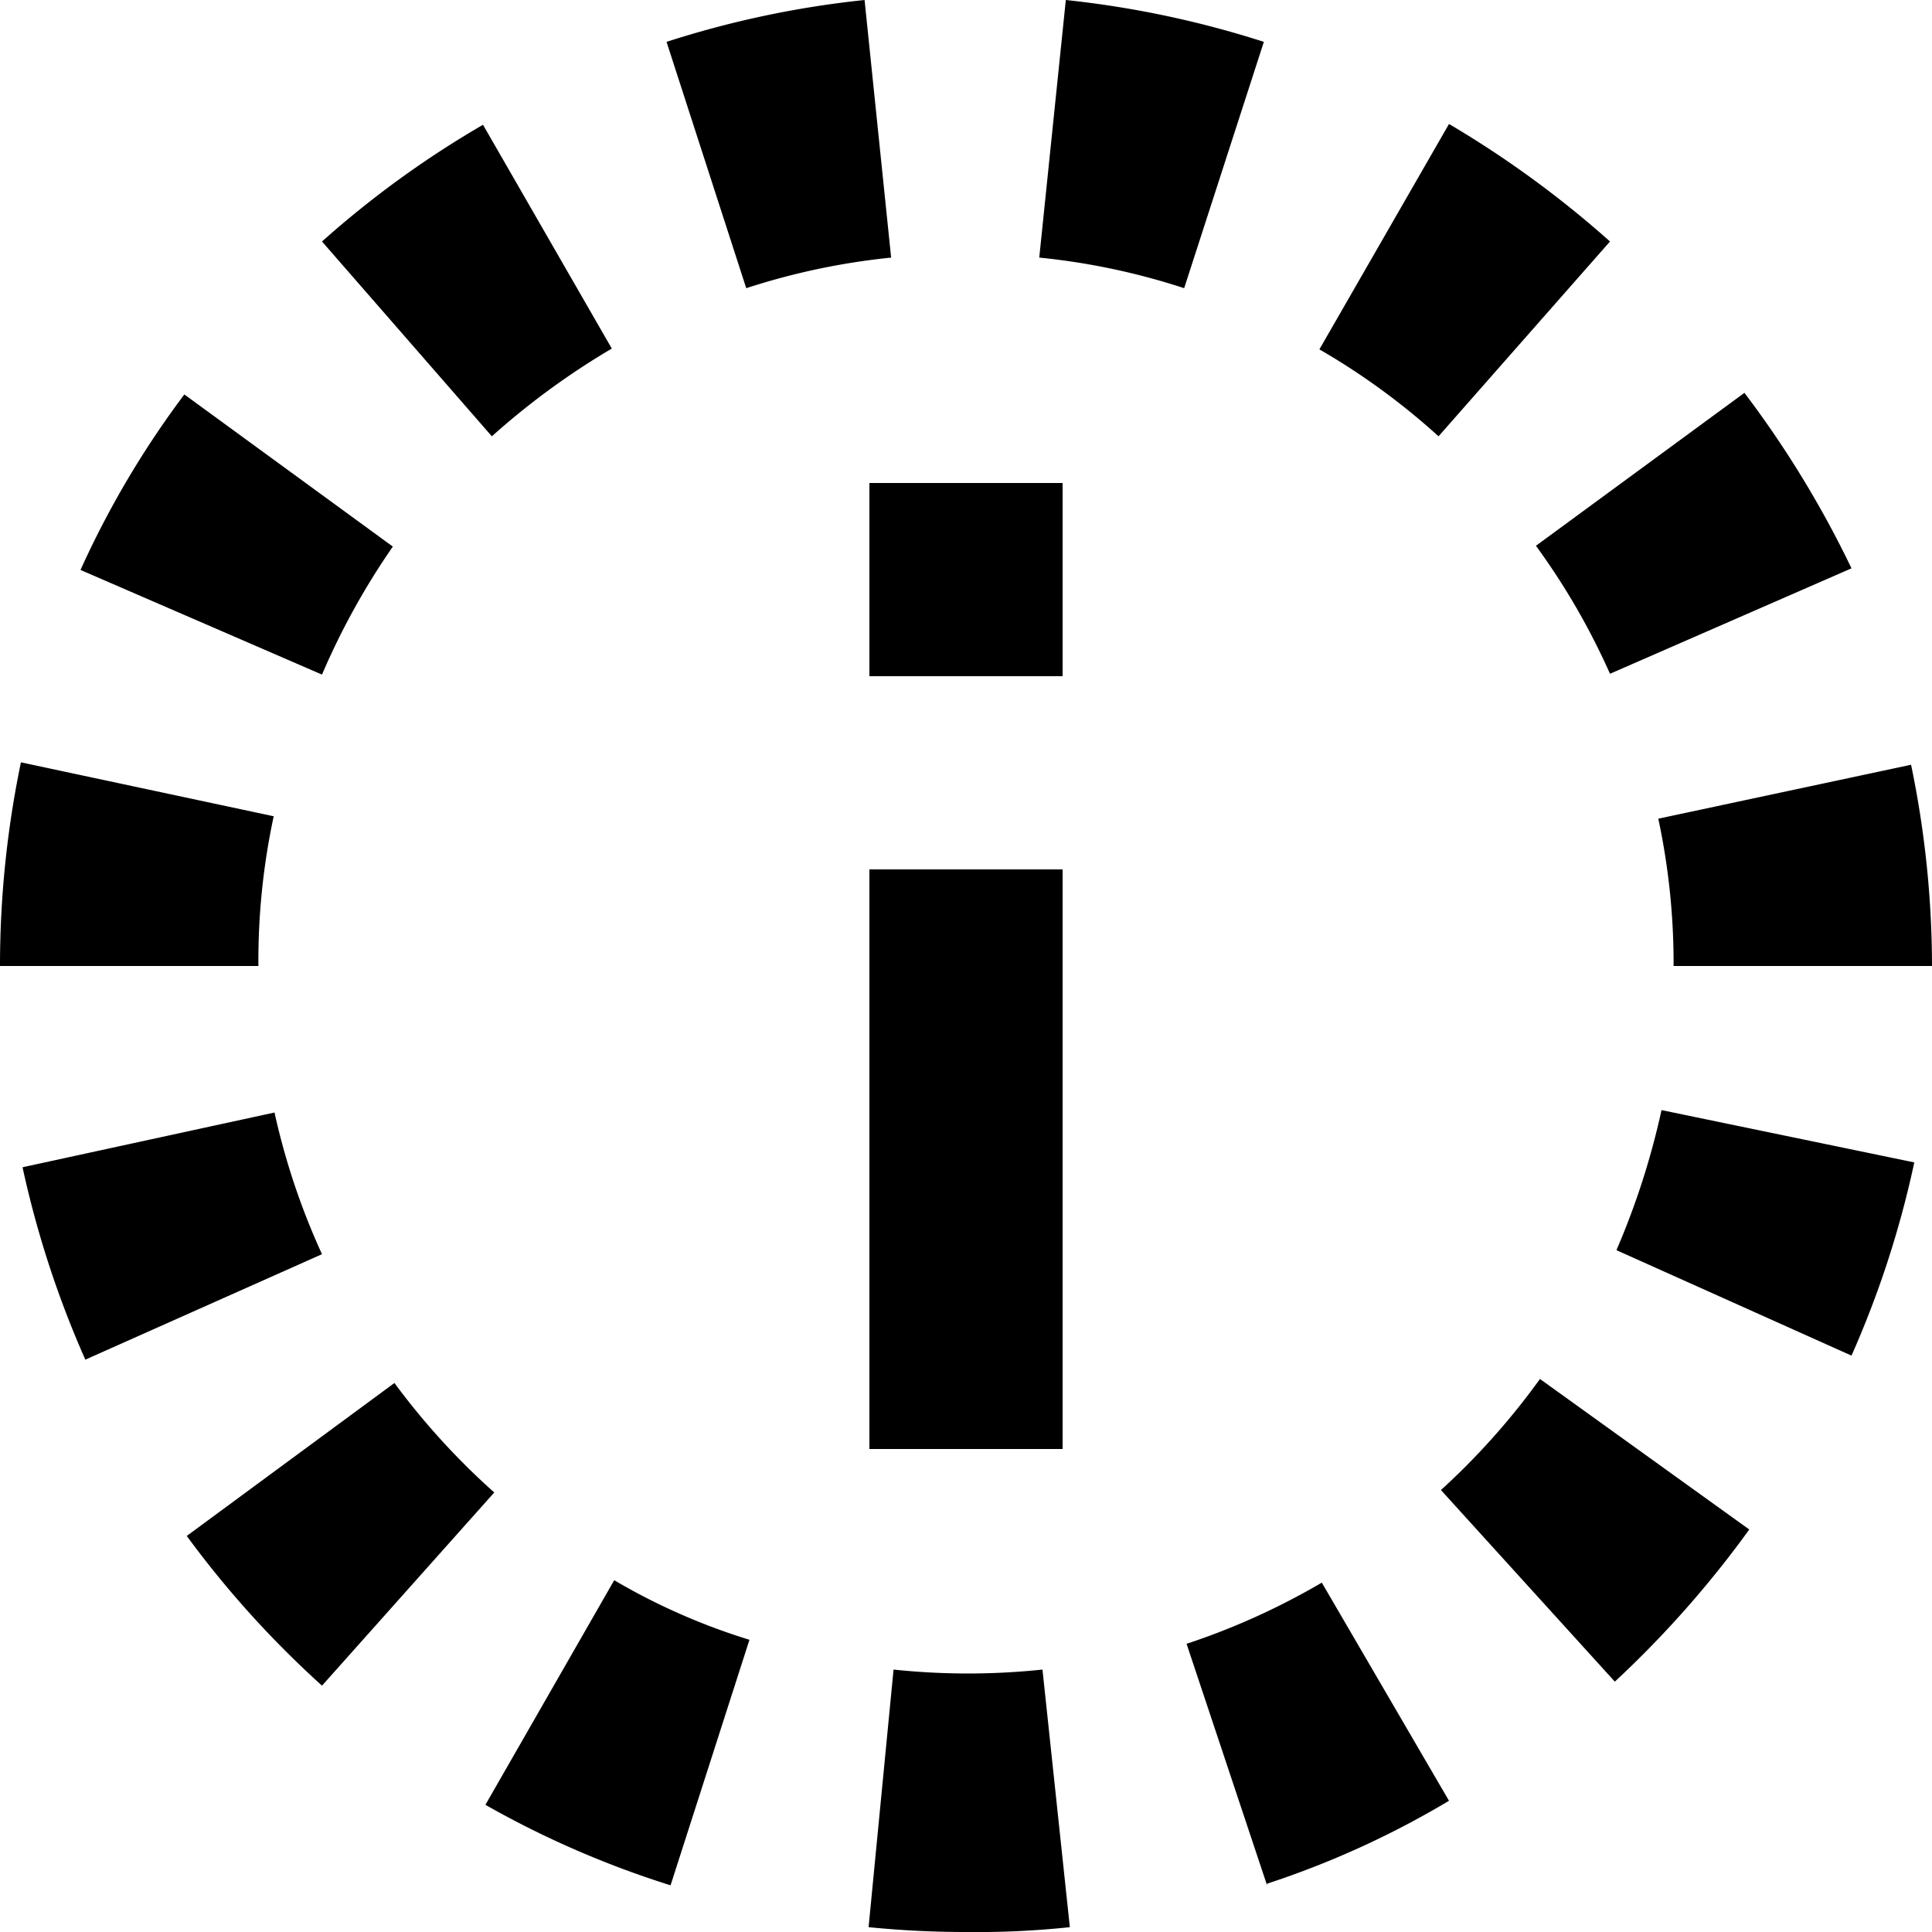
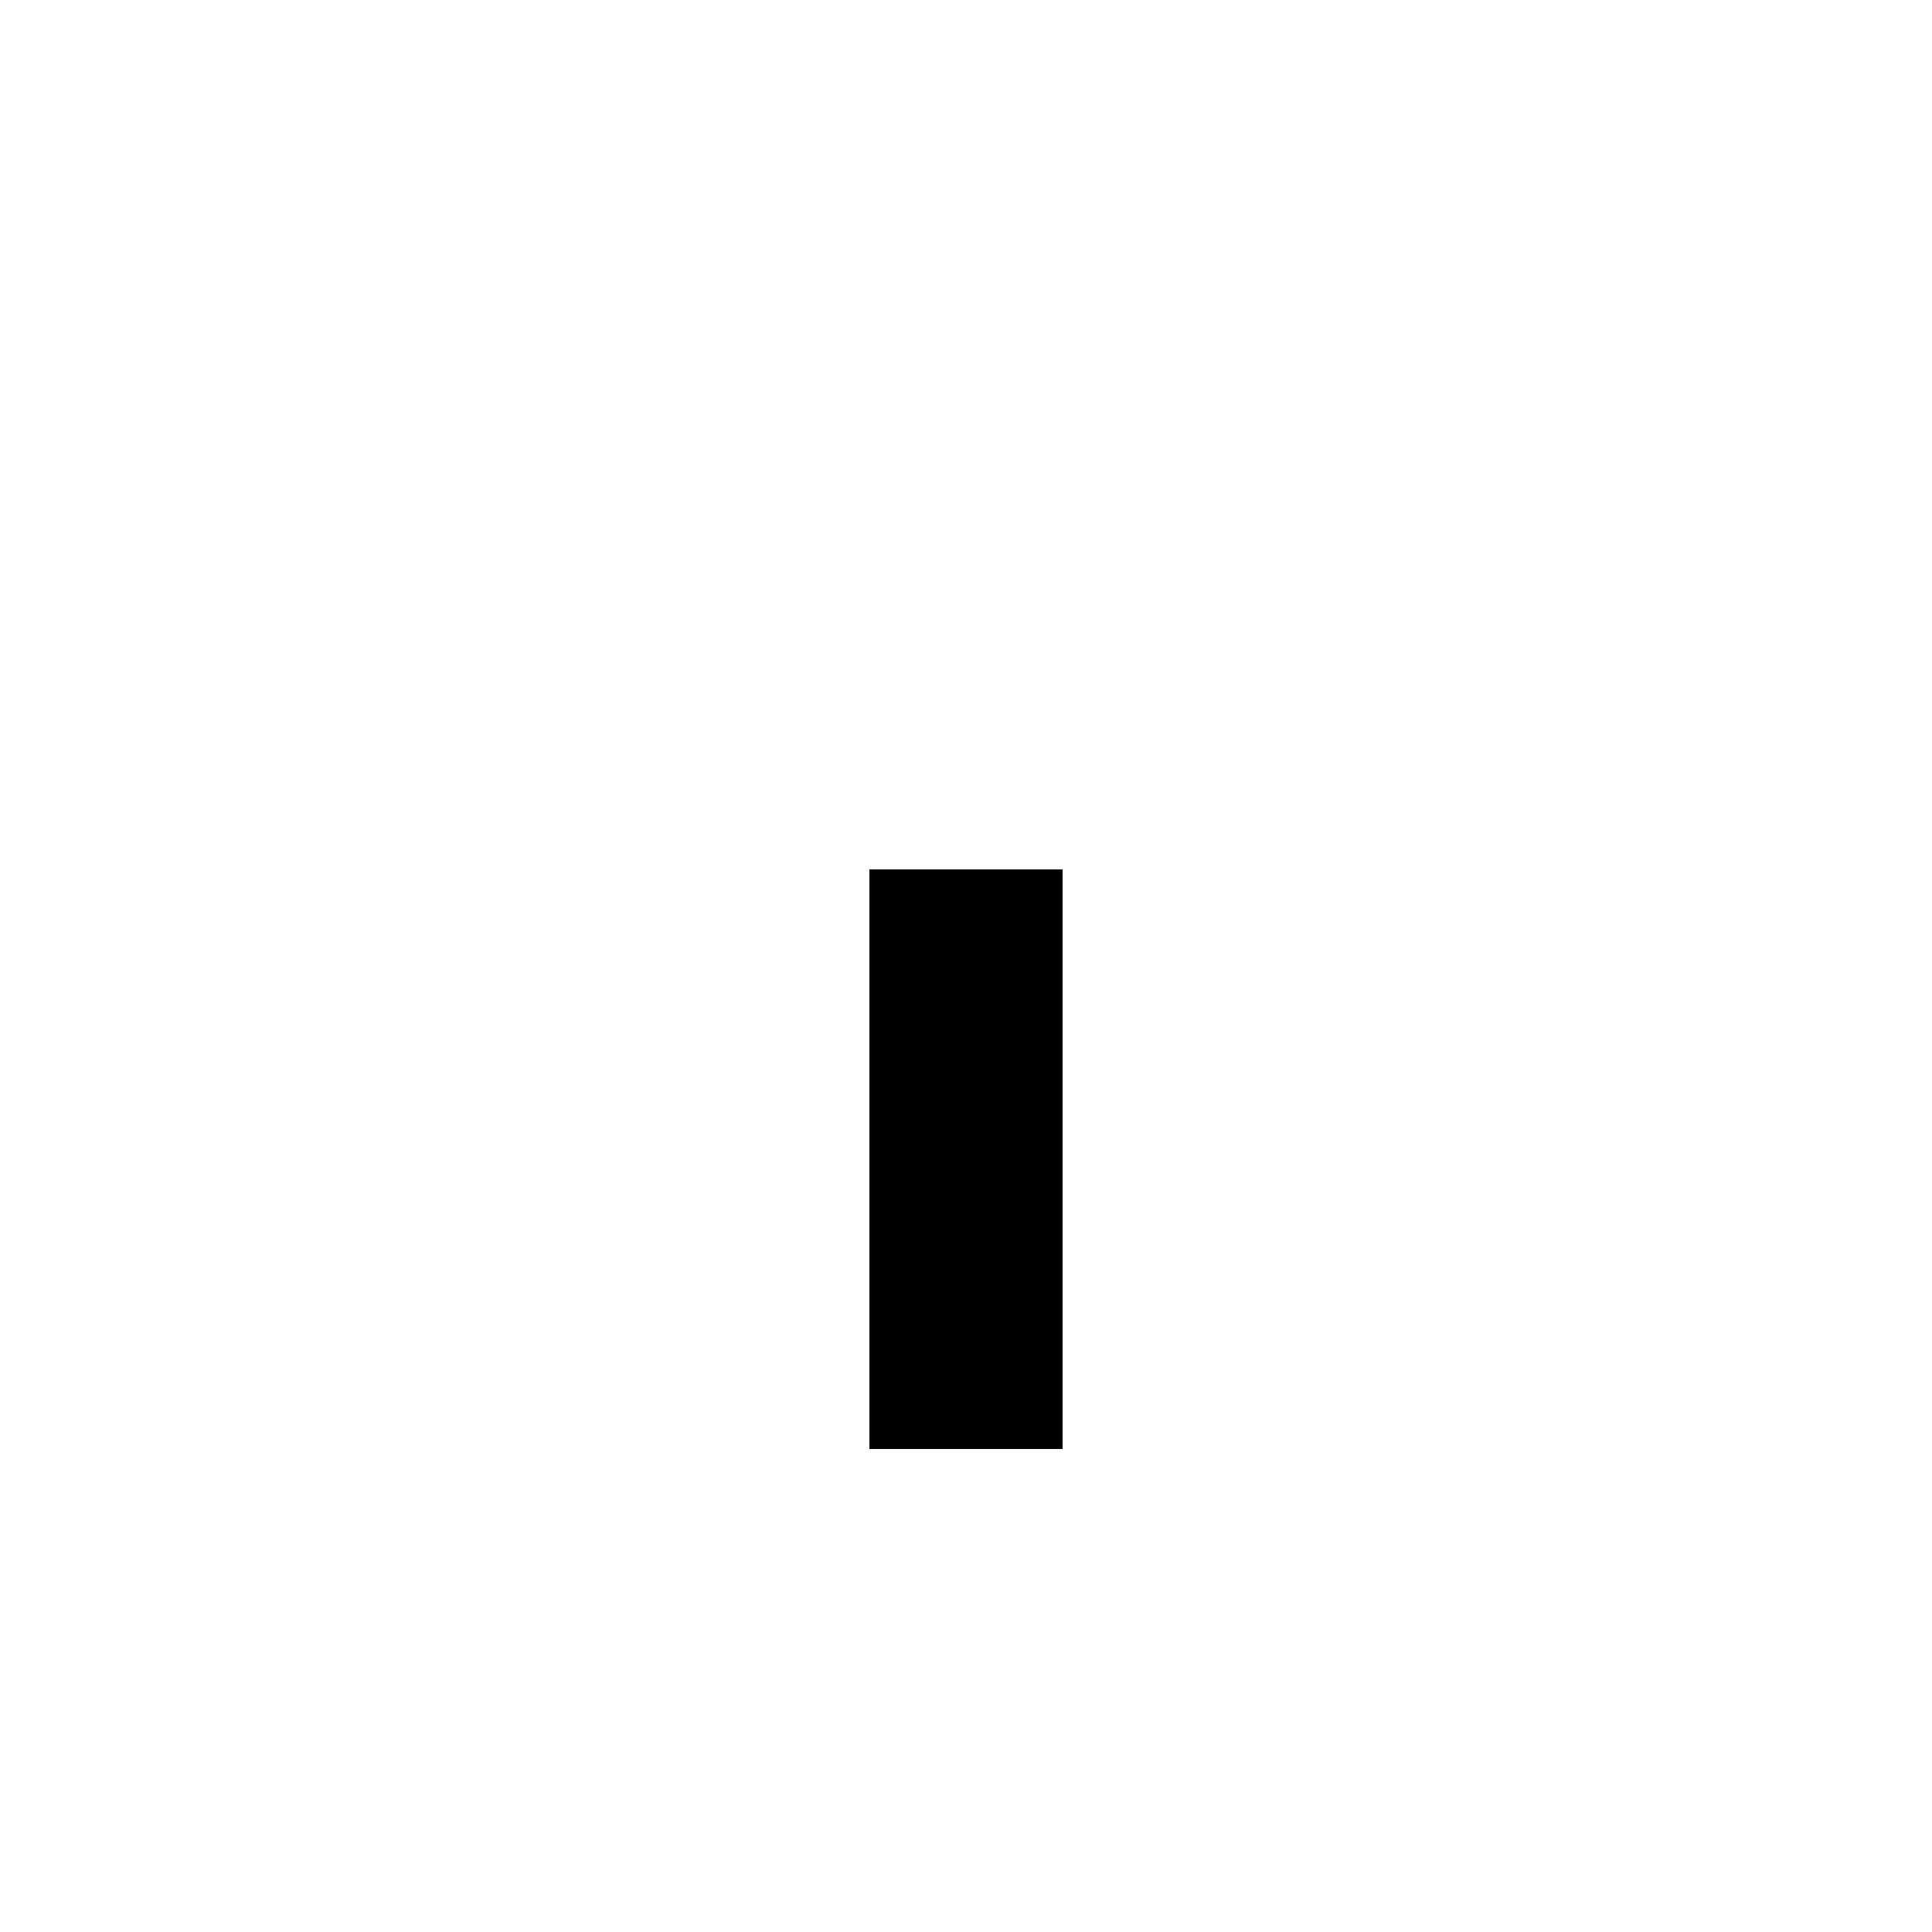
<svg xmlns="http://www.w3.org/2000/svg" id="dashed-info" width="24" height="24" viewBox="0 0 24 24">
  <title>gbd-icon-abfrage</title>
-   <path d="M12,24a12.1,12.1,0,0,1-1.21-.06l.31-3.2a8.8,8.8,0,0,0,1.85,0l.34,3.2A10.91,10.91,0,0,1,12,24Zm-3.67-.58a11.81,11.81,0,0,1-2.3-1l1.6-2.79a7.87,7.87,0,0,0,1.68.74Zm7.41,0-1-3a8.75,8.75,0,0,0,1.68-.76L18,22.37A11.22,11.22,0,0,1,15.74,23.4ZM4,20.94a12.33,12.33,0,0,1-1.68-1.86l2.58-1.9a8.86,8.86,0,0,0,1.24,1.36Zm16.06-.05L17.9,18.51a8.93,8.93,0,0,0,1.23-1.38L21.73,19A12.84,12.84,0,0,1,20.06,20.89Zm-19-4a12.37,12.37,0,0,1-.78-2.39l3.13-.68A8.76,8.76,0,0,0,4,15.58ZM23,16.84l-2.92-1.31a9.54,9.54,0,0,0,.56-1.74l3.14.65A12.25,12.25,0,0,1,23,16.84ZM.4,12H0A12.41,12.41,0,0,1,.26,9.47l3.14.67A8.55,8.55,0,0,0,3.21,12ZM20.79,12a8.61,8.61,0,0,0-.19-1.83l3.14-.67A12.34,12.34,0,0,1,24,12ZM4,8.38,1,7.08A11.55,11.55,0,0,1,2.29,4.9L4.88,6.79A9,9,0,0,0,4,8.38ZM20,8.37a8.66,8.66,0,0,0-.92-1.59l2.59-1.9A12.74,12.74,0,0,1,23,7.06ZM6.11,5.42,4,3A12.18,12.18,0,0,1,6,1.55L7.6,4.33A9.33,9.33,0,0,0,6.11,5.42Zm11.76,0a8.62,8.62,0,0,0-1.48-1.08L18,1.54A12.69,12.69,0,0,1,20,3ZM9.27,3.58,8.28.52A12.1,12.1,0,0,1,10.74,0l.33,3.2A8.61,8.61,0,0,0,9.27,3.58Zm5.44,0a8.48,8.48,0,0,0-1.8-.38L13.24,0A12.25,12.25,0,0,1,15.7.52Z" />
-   <rect x="10.8" y="6" width="2.4" height="2.4" />
  <rect x="10.8" y="10.8" width="2.4" height="7.2" />
</svg>